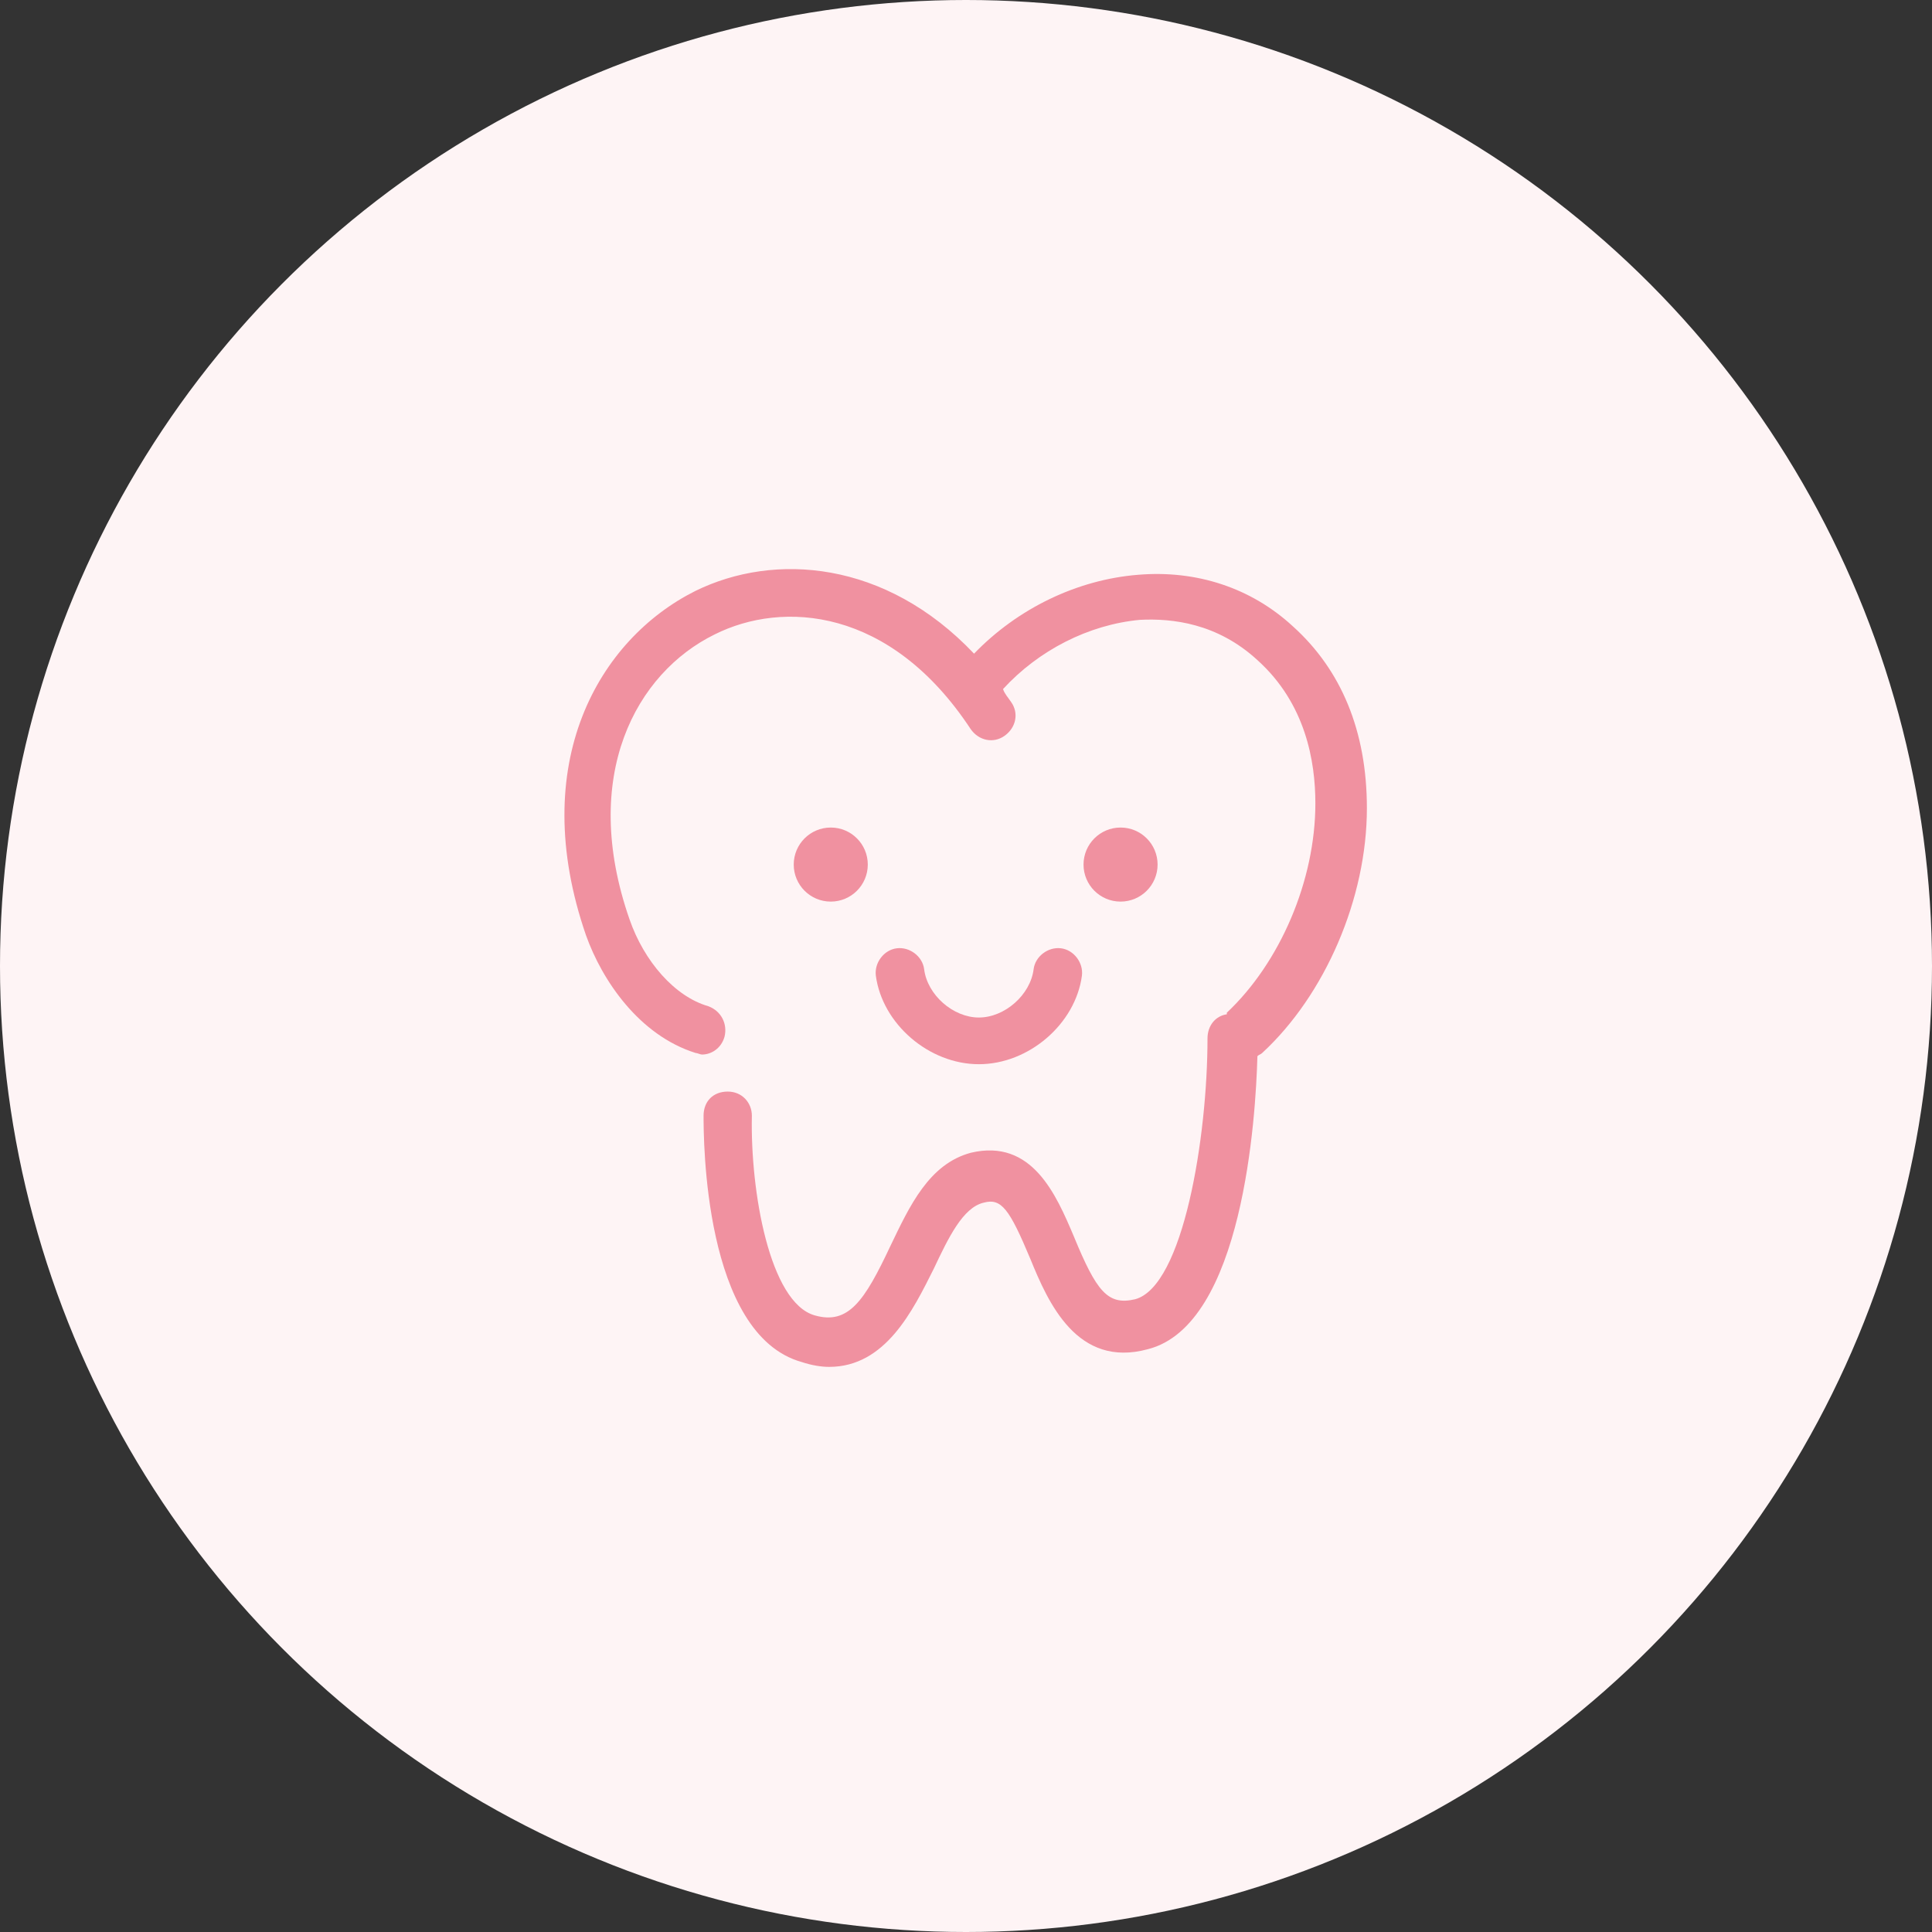
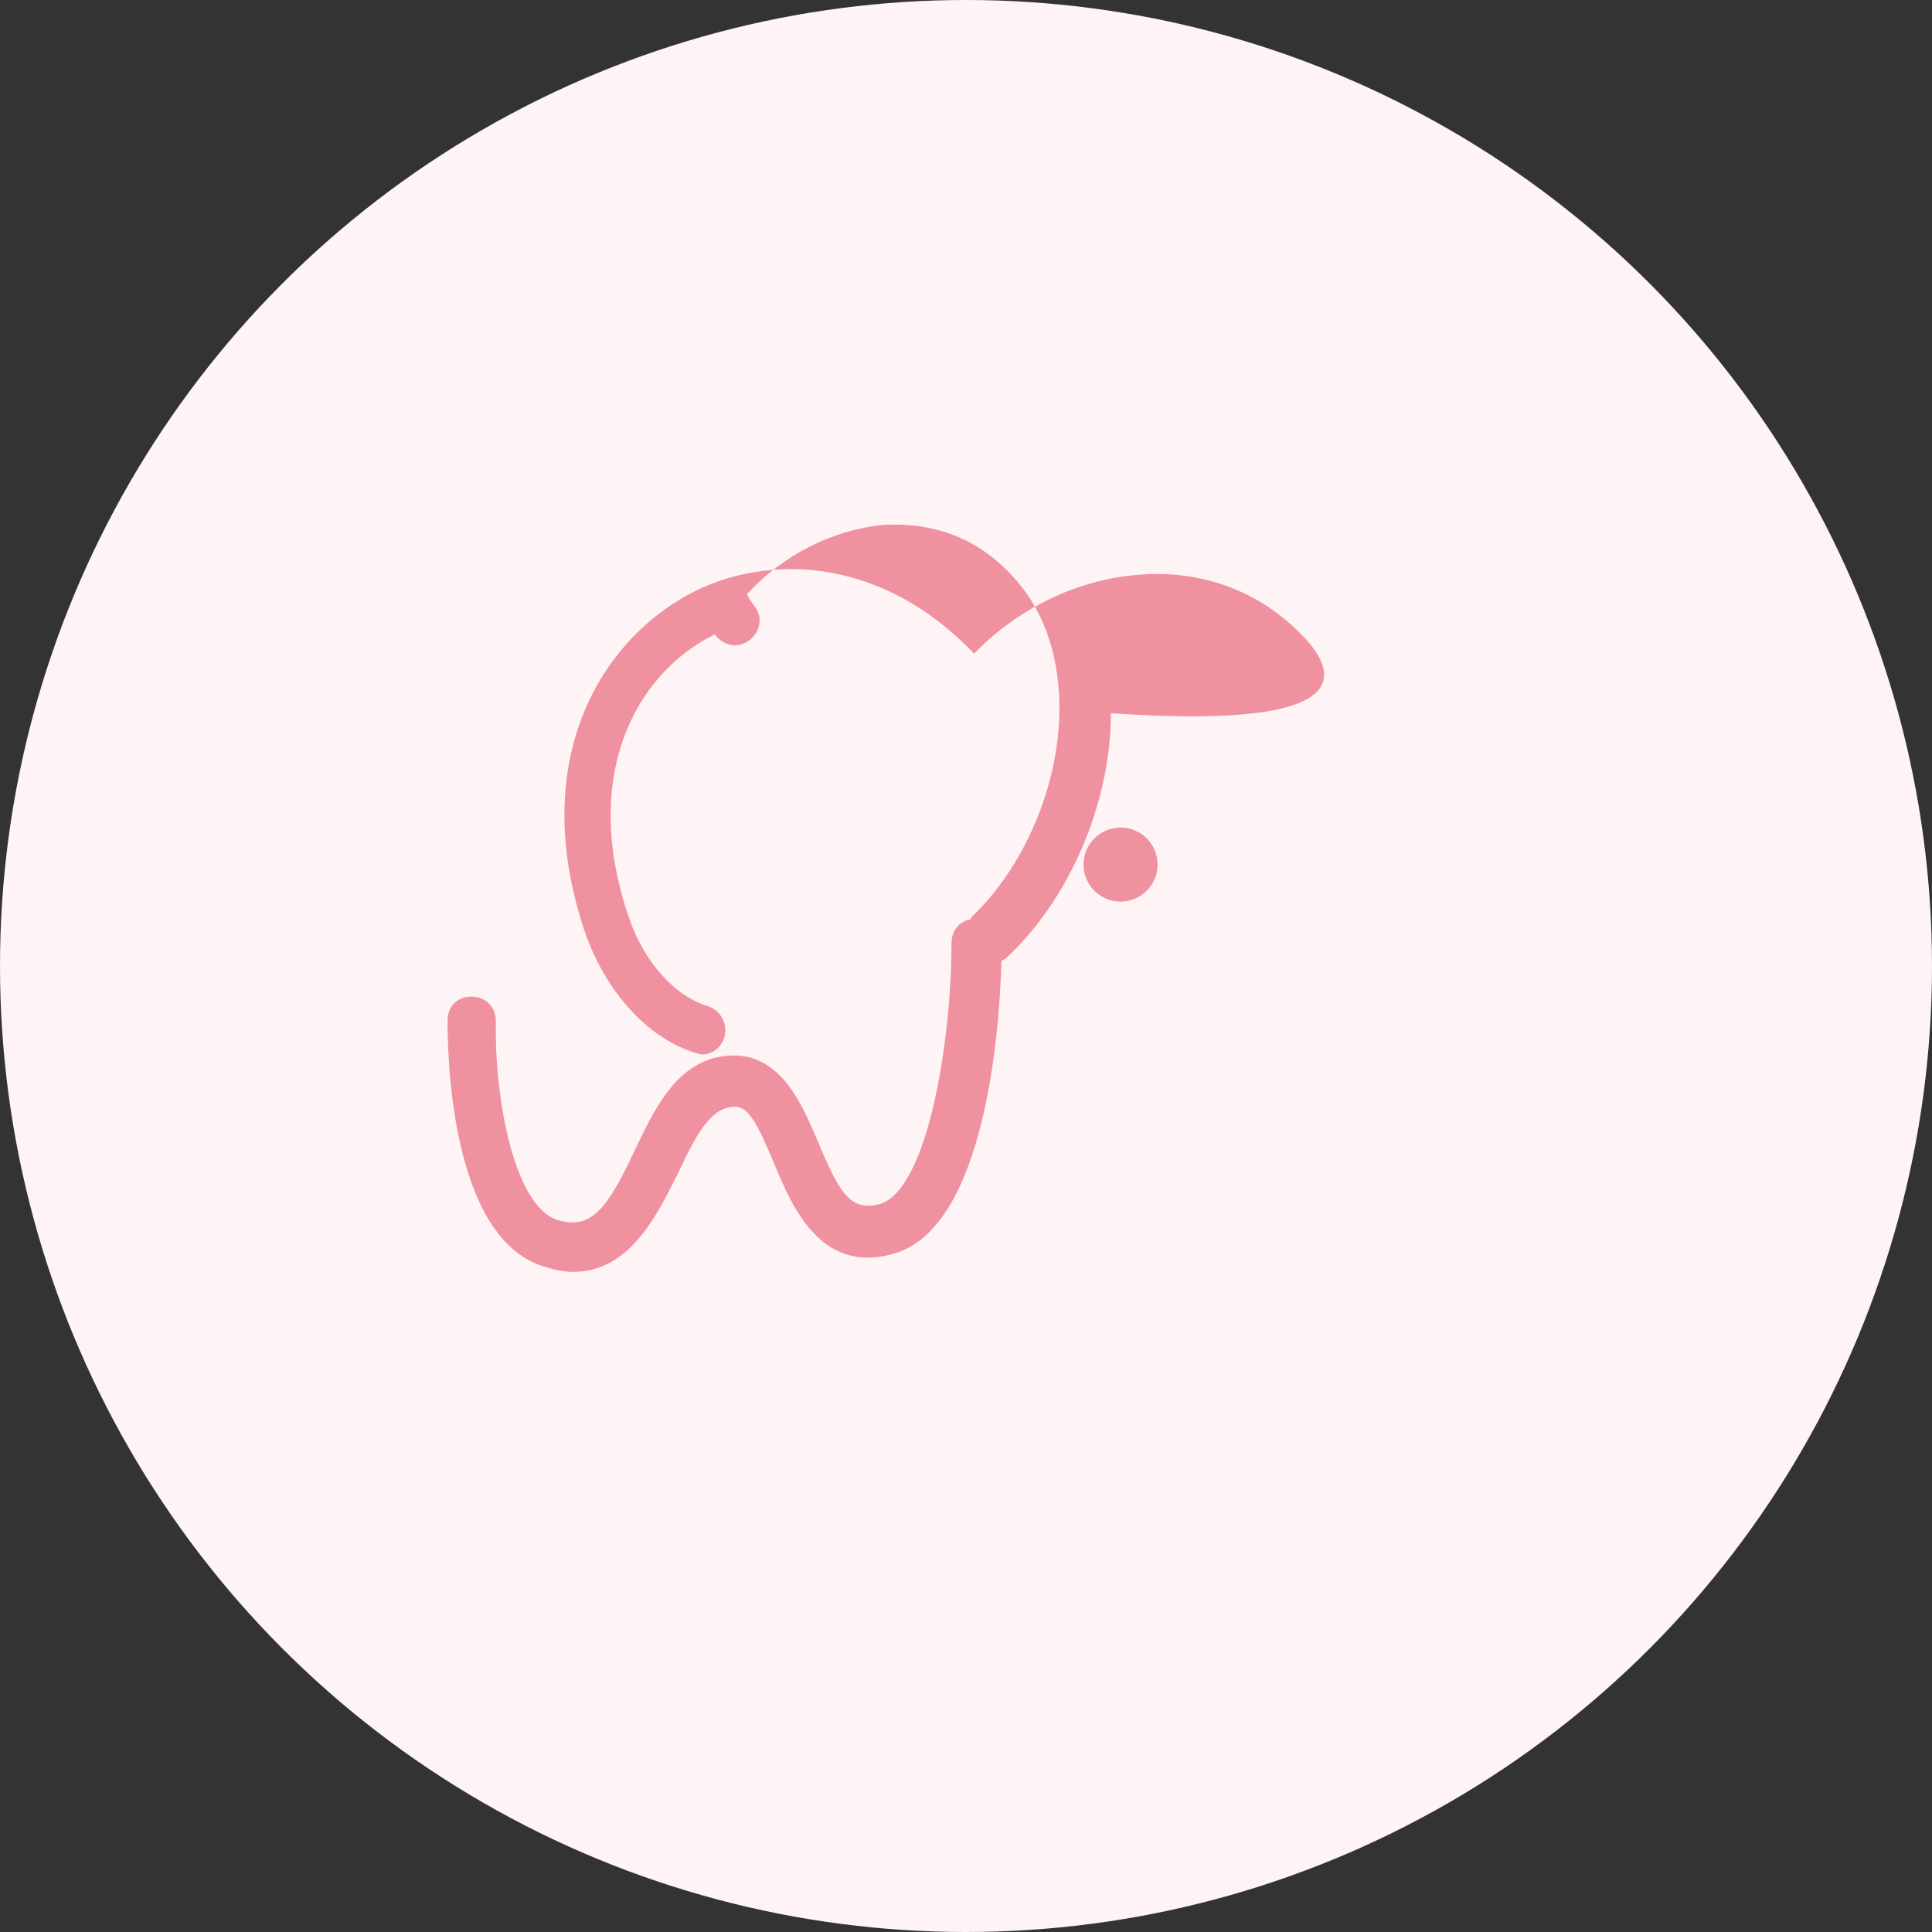
<svg xmlns="http://www.w3.org/2000/svg" version="1.1" id="レイヤー_1" x="0px" y="0px" viewBox="0 0 120 120" style="enable-background:new 0 0 120 120;" xml:space="preserve">
  <rect x="0" y="0" width="120" height="120" fill="#333333" stroke="none" />
  <style type="text/css">
	.st0{fill:#FEF4F5;}
	.st1{fill:#F091A0;}
</style>
  <g id="グループ_5463" transform="translate(-422 -5309)">
    <circle id="楕円形_32" class="st0" cx="482" cy="5369" r="60" />
  </g>
  <g>
-     <path class="st1" d="M80.3,38.9c-2.6-2.4-6-3.5-9.6-3.2c-3.8,0.3-7.5,2.1-10.2,4.9c-5.5-5.8-12.4-6.3-17.3-3.9   c-6,3-10.5,10.7-6.8,21.4c1,2.8,3.3,6.2,6.8,7.3c0.1,0,0.3,0.1,0.4,0.1c0.6,0,1.2-0.4,1.4-1.1c0.2-0.8-0.2-1.6-1-1.9   c-2.1-0.6-4-2.8-4.9-5.4c-3.1-8.9,0.4-15.3,5.3-17.7c4.2-2.1,10.9-1.7,15.9,5.9c0.5,0.7,1.4,0.9,2.1,0.4c0.7-0.5,0.9-1.4,0.4-2.1   c-0.2-0.3-0.4-0.5-0.5-0.8c2.2-2.4,5.3-4,8.5-4.3c2-0.1,4.8,0.2,7.3,2.5c3,2.7,3.6,6.3,3.6,8.9c0,4.8-2.2,9.9-5.5,13c0,0,0,0,0,0.1   c-0.7,0.1-1.2,0.7-1.2,1.5c0,6.1-1.5,15.4-4.5,16.2c-1.7,0.4-2.4-0.5-3.8-3.9c-1.1-2.6-2.6-6.1-6.4-5.2c-2.6,0.7-3.8,3.3-5,5.8   c-1.6,3.4-2.6,4.9-4.7,4.3c-2.8-0.8-4-7.7-3.9-12.4c0-0.8-0.6-1.5-1.5-1.5c-0.9,0-1.5,0.6-1.5,1.5c0,1.4,0,13.6,6.1,15.3   c0.6,0.2,1.2,0.3,1.7,0.3c3.5,0,5.2-3.5,6.5-6.1c0.9-1.9,1.8-3.8,3.1-4.1c1.1-0.3,1.6,0.4,2.9,3.5c1.1,2.7,2.9,6.8,7.3,5.6   c5.9-1.5,6.7-14.4,6.8-18.2c0.1-0.1,0.2-0.1,0.3-0.2c3.9-3.6,6.5-9.6,6.5-15.2C84.9,45.4,83.3,41.6,80.3,38.9z" />
+     <path class="st1" d="M80.3,38.9c-2.6-2.4-6-3.5-9.6-3.2c-3.8,0.3-7.5,2.1-10.2,4.9c-5.5-5.8-12.4-6.3-17.3-3.9   c-6,3-10.5,10.7-6.8,21.4c1,2.8,3.3,6.2,6.8,7.3c0.1,0,0.3,0.1,0.4,0.1c0.6,0,1.2-0.4,1.4-1.1c0.2-0.8-0.2-1.6-1-1.9   c-2.1-0.6-4-2.8-4.9-5.4c-3.1-8.9,0.4-15.3,5.3-17.7c0.5,0.7,1.4,0.9,2.1,0.4c0.7-0.5,0.9-1.4,0.4-2.1   c-0.2-0.3-0.4-0.5-0.5-0.8c2.2-2.4,5.3-4,8.5-4.3c2-0.1,4.8,0.2,7.3,2.5c3,2.7,3.6,6.3,3.6,8.9c0,4.8-2.2,9.9-5.5,13c0,0,0,0,0,0.1   c-0.7,0.1-1.2,0.7-1.2,1.5c0,6.1-1.5,15.4-4.5,16.2c-1.7,0.4-2.4-0.5-3.8-3.9c-1.1-2.6-2.6-6.1-6.4-5.2c-2.6,0.7-3.8,3.3-5,5.8   c-1.6,3.4-2.6,4.9-4.7,4.3c-2.8-0.8-4-7.7-3.9-12.4c0-0.8-0.6-1.5-1.5-1.5c-0.9,0-1.5,0.6-1.5,1.5c0,1.4,0,13.6,6.1,15.3   c0.6,0.2,1.2,0.3,1.7,0.3c3.5,0,5.2-3.5,6.5-6.1c0.9-1.9,1.8-3.8,3.1-4.1c1.1-0.3,1.6,0.4,2.9,3.5c1.1,2.7,2.9,6.8,7.3,5.6   c5.9-1.5,6.7-14.4,6.8-18.2c0.1-0.1,0.2-0.1,0.3-0.2c3.9-3.6,6.5-9.6,6.5-15.2C84.9,45.4,83.3,41.6,80.3,38.9z" />
    <circle class="st1" cx="69.6" cy="53.7" r="2.3" />
-     <circle class="st1" cx="51.6" cy="53.7" r="2.3" />
-     <path class="st1" d="M60.8,66.1C60.8,66.1,60.8,66.1,60.8,66.1c3.1,0,6-2.5,6.4-5.5c0.1-0.8-0.5-1.6-1.3-1.7   c-0.8-0.1-1.6,0.5-1.7,1.3c-0.2,1.6-1.8,3-3.4,3c0,0,0,0,0,0c-1.6,0-3.2-1.4-3.4-3c-0.1-0.8-0.9-1.4-1.7-1.3   c-0.8,0.1-1.4,0.9-1.3,1.7C54.8,63.6,57.7,66.1,60.8,66.1z" />
  </g>
</svg>